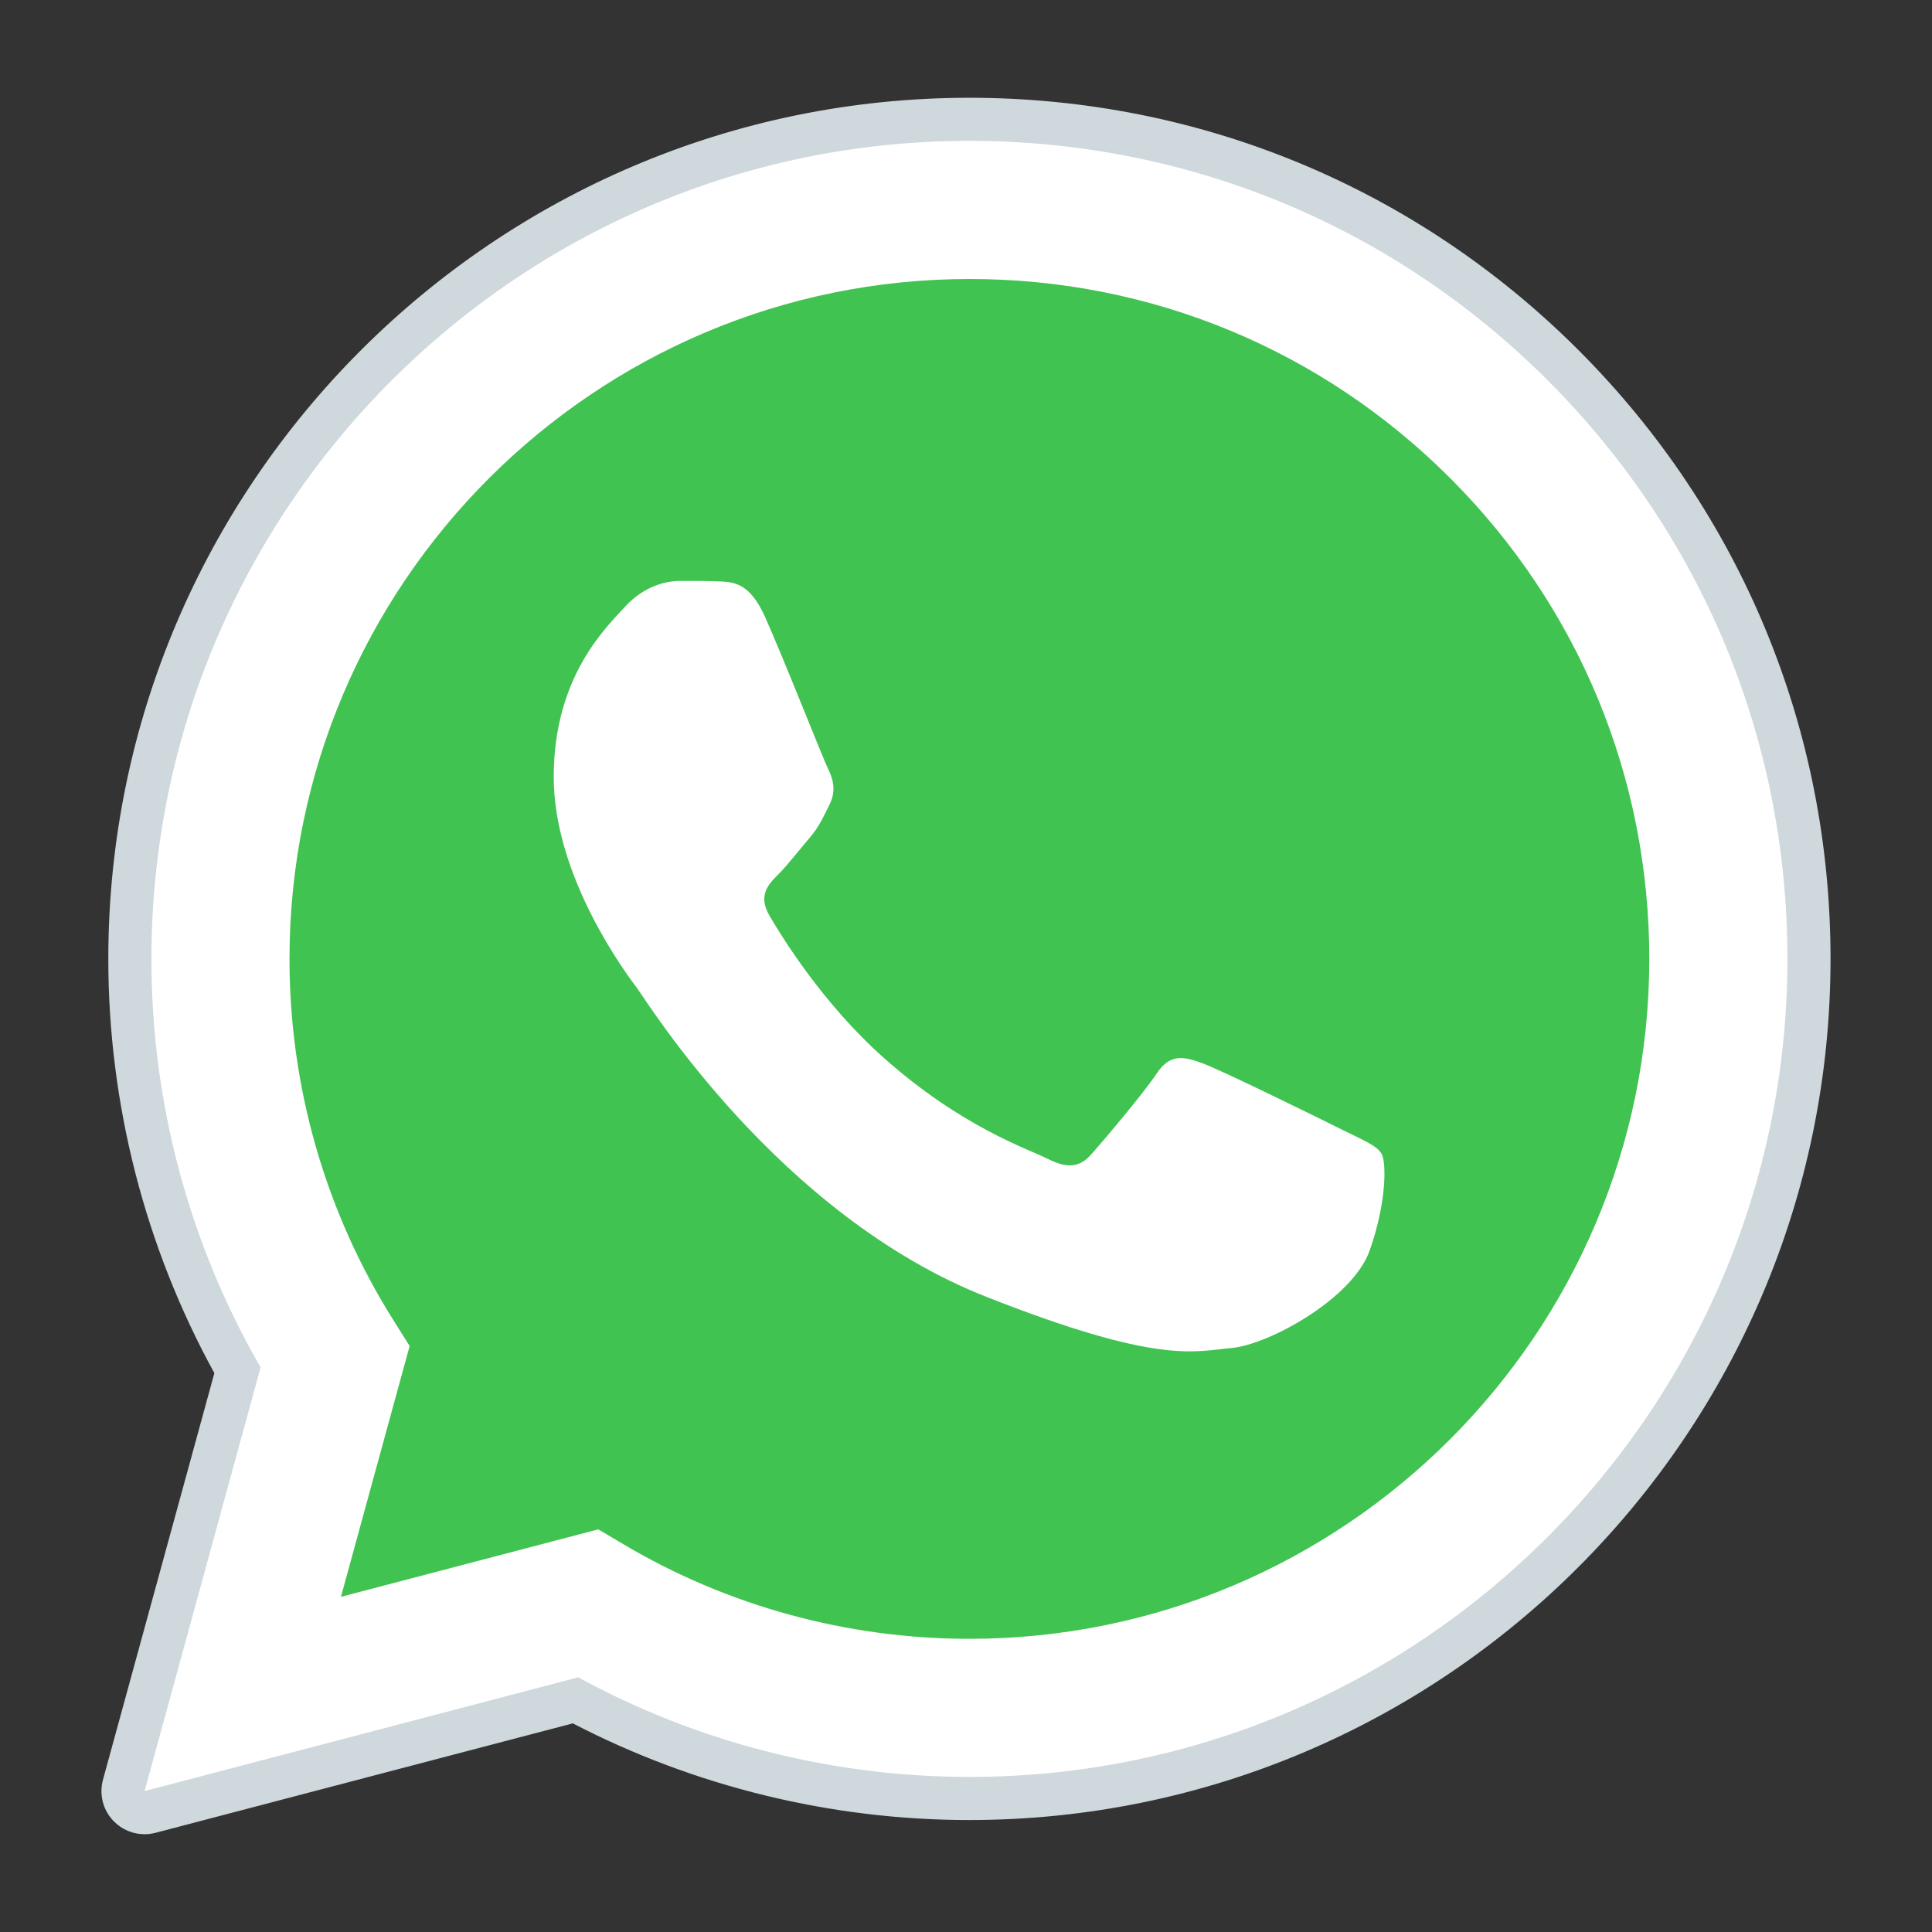
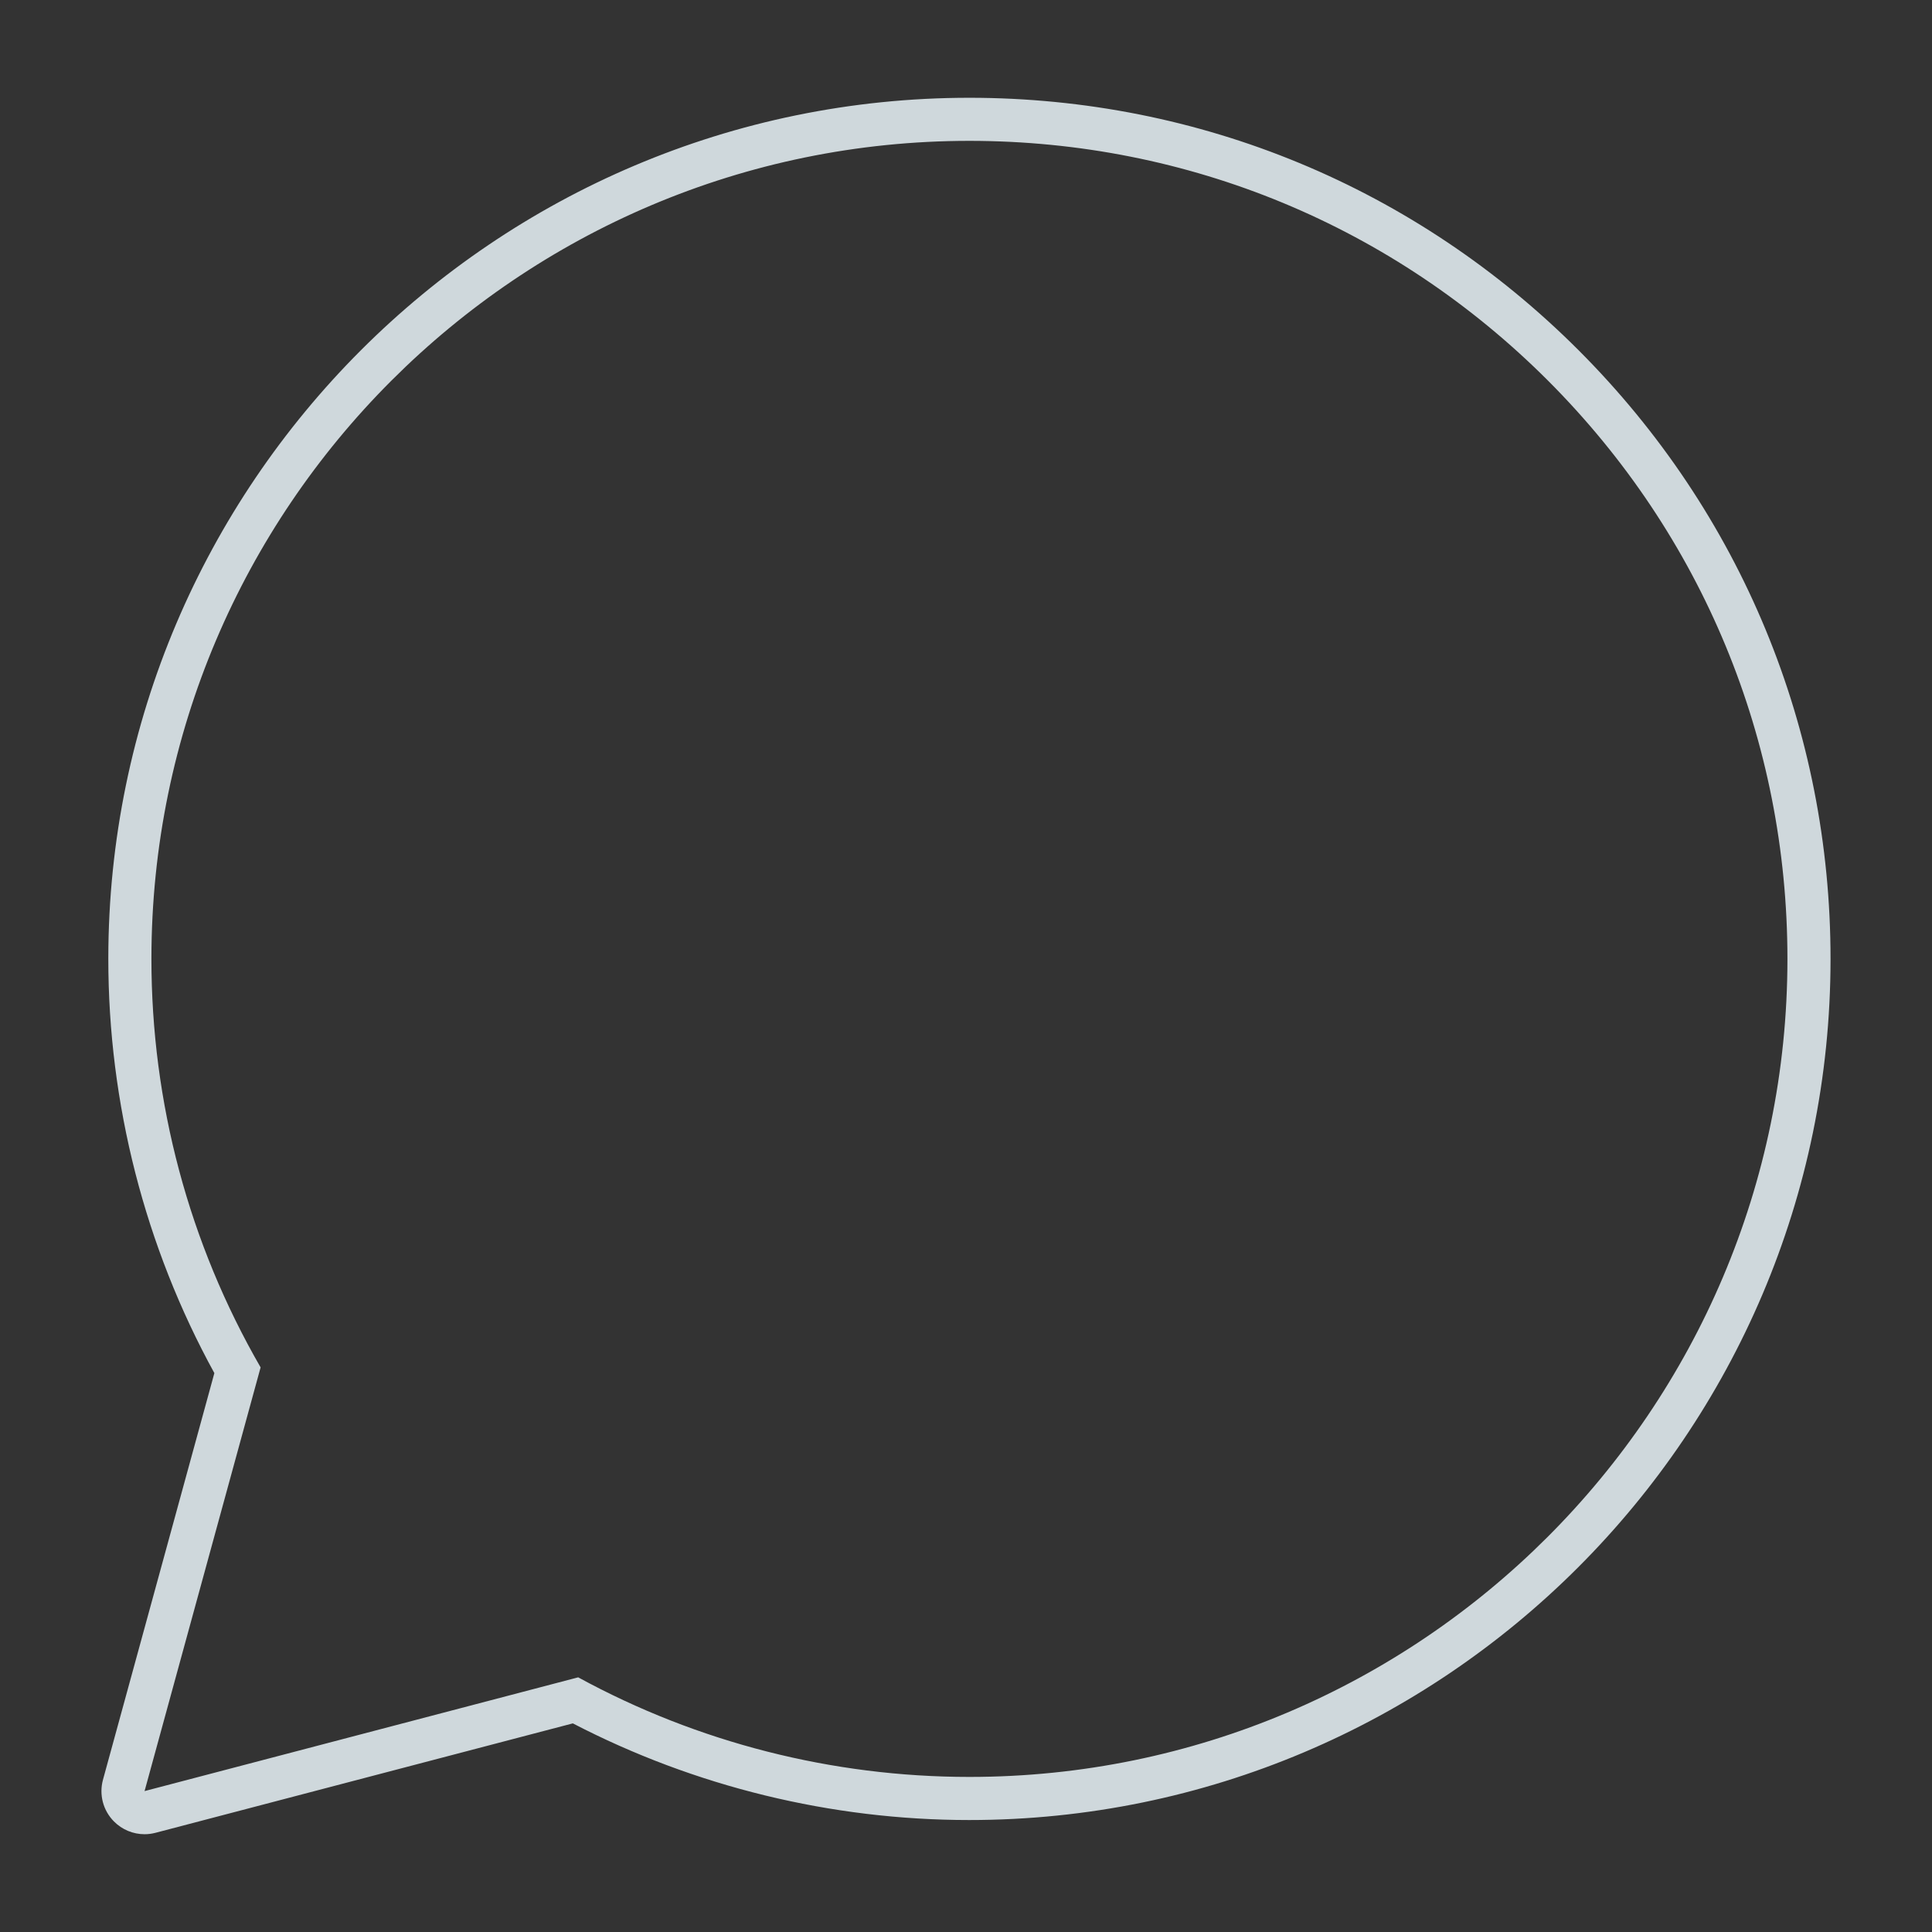
<svg xmlns="http://www.w3.org/2000/svg" width="64" height="64" viewBox="0 0 64 64" fill="none">
  <rect x="0" y="0" width="64" height="64" fill="#333333" stroke="none" />
-   <path d="M4.789 59.332L8.633 45.296C6.261 41.188 5.014 36.527 5.016 31.753C5.023 16.817 17.177 4.666 32.114 4.666C39.362 4.669 46.164 7.491 51.281 12.61C56.396 17.731 59.213 24.536 59.211 31.774C59.205 46.71 47.048 58.863 32.114 58.863H32.102C27.568 58.861 23.111 57.724 19.153 55.564L4.789 59.332Z" fill="white" />
-   <path d="M4.789 60.046C4.6 60.046 4.418 59.972 4.282 59.835C4.104 59.653 4.034 59.389 4.101 59.145L7.867 45.393C5.532 41.245 4.301 36.536 4.303 31.754C4.309 16.424 16.784 3.953 32.114 3.953C39.55 3.955 46.536 6.851 51.786 12.106C57.037 17.363 59.927 24.347 59.924 31.774C59.919 47.104 47.442 59.576 32.114 59.576C27.562 59.575 23.06 58.452 19.064 56.327L4.97 60.022C4.91 60.039 4.85 60.046 4.789 60.046Z" fill="white" />
  <path d="M32.114 4.666C39.362 4.669 46.164 7.491 51.281 12.61C56.396 17.731 59.213 24.536 59.211 31.774C59.205 46.71 47.048 58.863 32.114 58.863H32.102C27.568 58.861 23.111 57.724 19.153 55.564L4.789 59.332L8.633 45.296C6.261 41.188 5.014 36.527 5.016 31.753C5.023 16.817 17.177 4.666 32.114 4.666ZM32.114 3.239C16.392 3.239 3.595 16.03 3.588 31.753C3.587 36.558 4.8 41.294 7.101 45.486L3.411 58.957C3.277 59.449 3.414 59.974 3.774 60.337C4.045 60.611 4.412 60.761 4.789 60.761C4.91 60.761 5.031 60.745 5.151 60.714L18.976 57.089C23.012 59.184 27.537 60.29 32.102 60.291C47.836 60.291 60.632 47.499 60.639 31.776C60.642 24.156 57.678 16.991 52.293 11.602C46.905 6.212 39.739 3.242 32.114 3.239Z" fill="#CFD8DC" />
-   <path d="M48.044 15.844C43.791 11.588 38.138 9.243 32.121 9.242C19.699 9.242 9.596 19.34 9.59 31.754C9.588 36.009 10.779 40.151 13.034 43.737L13.57 44.589L11.294 52.897L19.819 50.662L20.642 51.15C24.099 53.202 28.064 54.287 32.105 54.288H32.114C44.528 54.288 54.631 44.188 54.635 31.773C54.636 25.757 52.297 20.1 48.044 15.844Z" fill="#40C351" />
-   <path fill-rule="evenodd" clip-rule="evenodd" d="M25.34 20.43C24.834 19.302 24.3 19.279 23.816 19.259C23.421 19.242 22.97 19.244 22.519 19.244C22.068 19.244 21.334 19.413 20.713 20.091C20.093 20.769 18.343 22.406 18.343 25.737C18.343 29.069 20.769 32.288 21.107 32.739C21.445 33.19 25.791 40.245 32.673 42.959C38.392 45.214 39.557 44.766 40.798 44.654C42.04 44.541 44.804 43.017 45.368 41.435C45.932 39.854 45.932 38.499 45.764 38.217C45.594 37.934 45.143 37.766 44.466 37.426C43.79 37.087 40.46 35.45 39.839 35.224C39.218 34.998 38.767 34.886 38.315 35.564C37.864 36.24 36.567 37.766 36.171 38.217C35.776 38.669 35.381 38.726 34.704 38.387C34.028 38.047 31.847 37.333 29.259 35.027C27.247 33.233 25.888 31.017 25.493 30.339C25.098 29.662 25.45 29.295 25.79 28.957C26.094 28.653 26.466 28.166 26.806 27.771C27.144 27.376 27.257 27.093 27.483 26.642C27.708 26.19 27.595 25.794 27.425 25.456C27.258 25.117 25.942 21.768 25.34 20.43Z" fill="white" />
</svg>